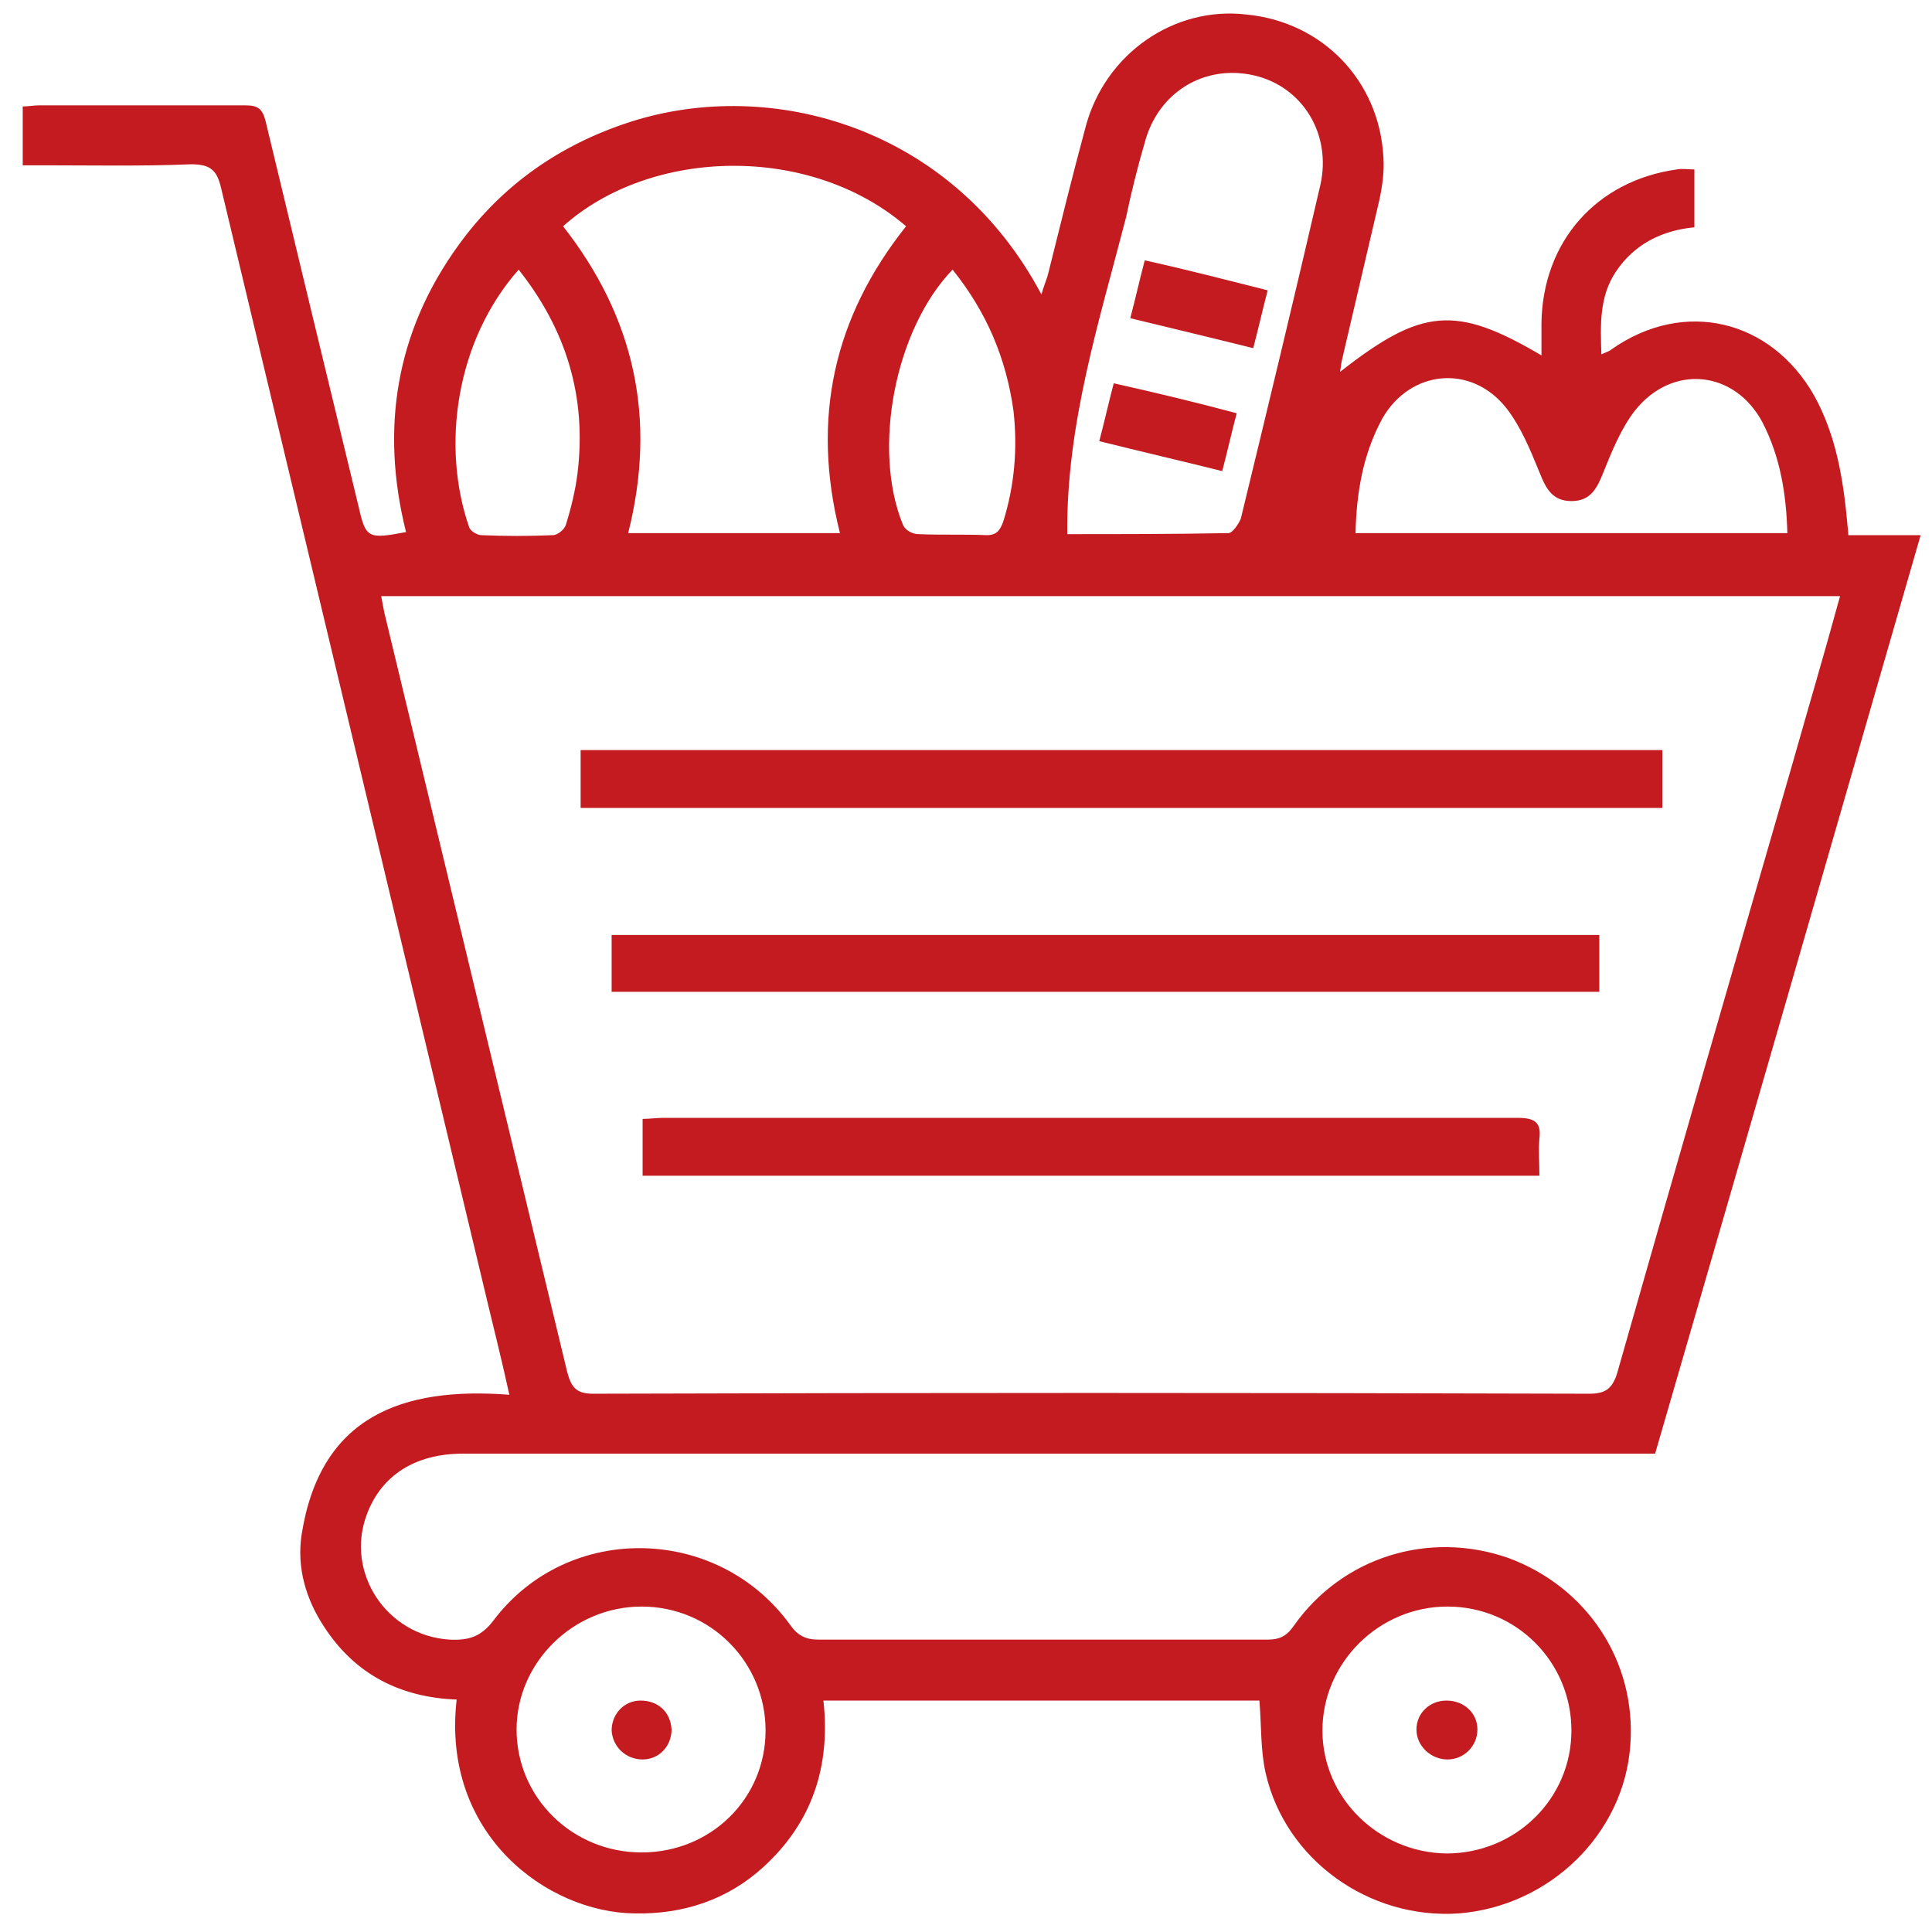
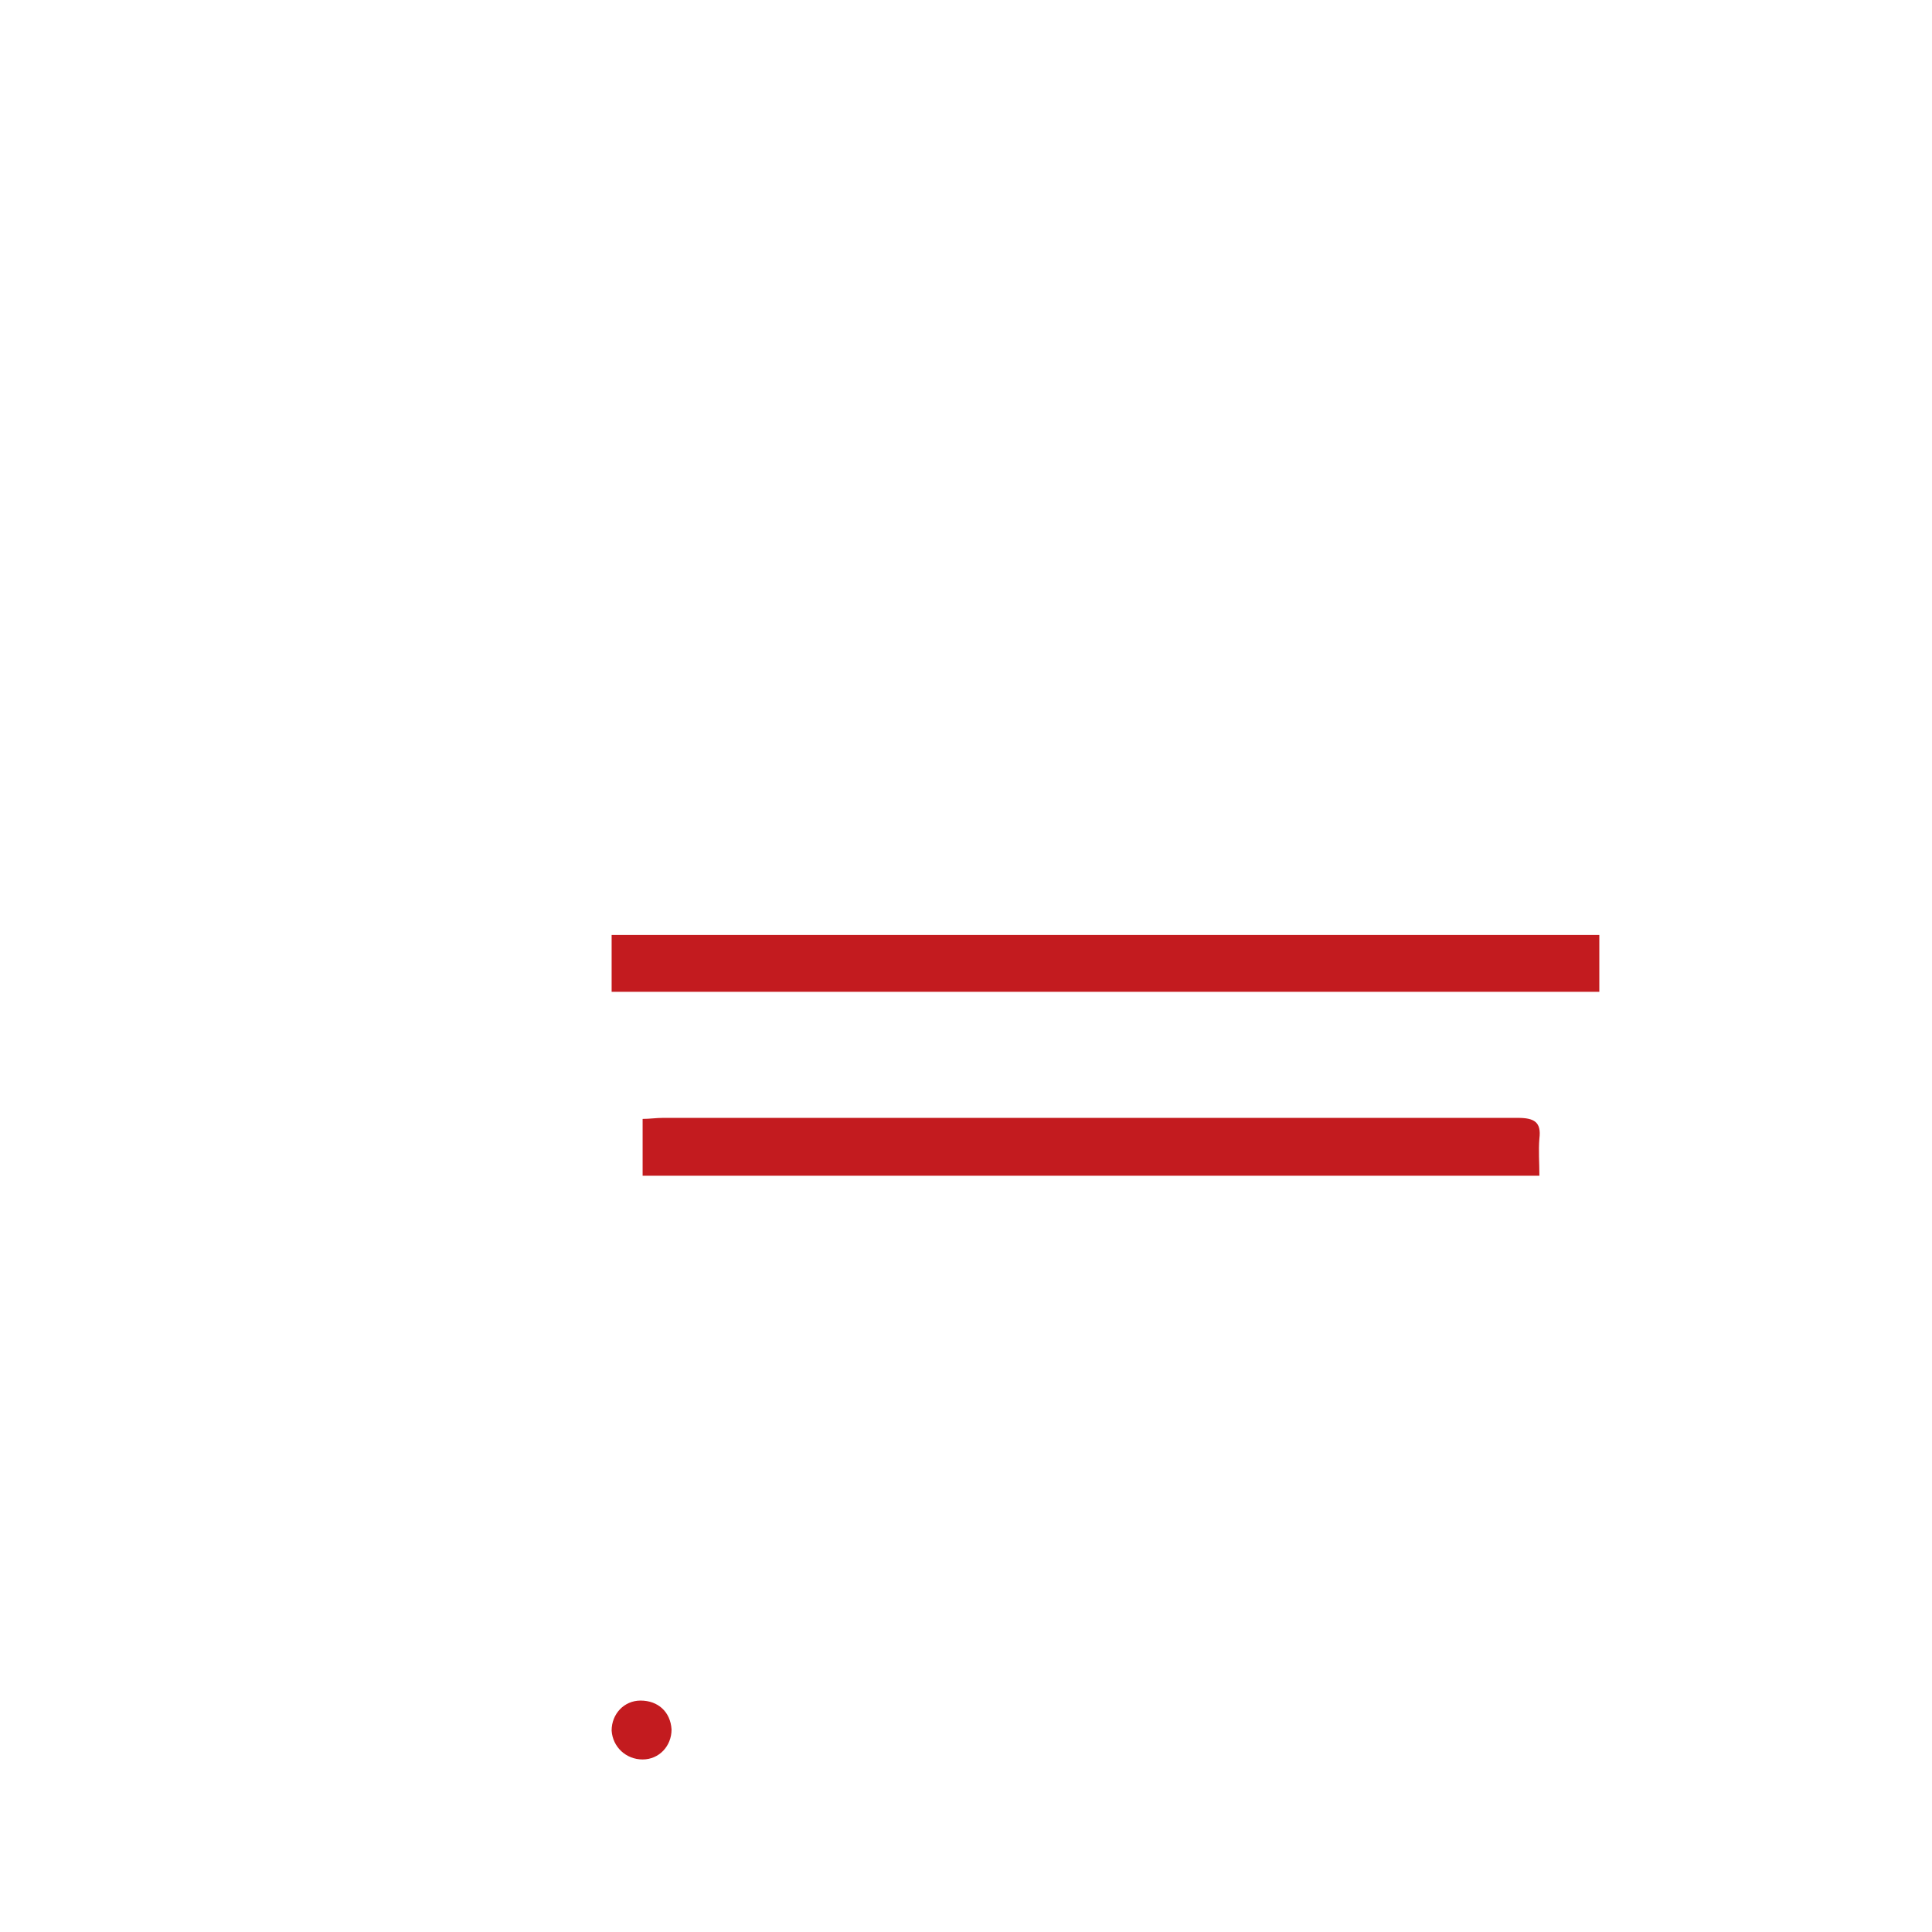
<svg xmlns="http://www.w3.org/2000/svg" version="1.1" id="圖層_1" x="0px" y="0px" viewBox="0 0 187 187" style="enable-background:new 0 0 187 187;" xml:space="preserve">
  <style type="text/css">
	.st0{fill:#C31B1F;}
</style>
  <g>
-     <path class="st0" d="M2.2,16c0-2.1,0-3.9,0-5.7c0.6,0,1.1-0.1,1.5-0.1c6.7,0,13.4,0,20.1,0c1.1,0,1.6,0.3,1.9,1.5   c3,12.5,6,24.9,9,37.3c0.7,3.1,0.9,3.2,4.6,2.5c-2.5-10-1-19.4,5.1-27.8c4.2-5.8,9.8-9.7,16.6-11.9c13.7-4.4,31.2,0.5,39.8,16.7   c0.2-0.7,0.4-1.2,0.6-1.8c1.2-4.8,2.4-9.7,3.7-14.5c1.9-7,8.5-11.6,15.5-10.8c7.4,0.7,12.9,6.4,13.3,13.8c0.1,1.4-0.1,2.8-0.4,4.2   c-1.2,5.1-2.4,10.3-3.6,15.4c-0.1,0.4-0.1,0.7-0.2,1.2c7.9-6.2,11.2-6.5,19.5-1.6c0-1.1,0-2.1,0-3.1c0.1-7.9,5.3-13.8,13.1-14.9   c0.5-0.1,1.1,0,1.7,0c0,1.9,0,3.7,0,5.6c-3.1,0.3-5.8,1.6-7.6,4.3c-1.6,2.4-1.5,5.1-1.4,8c0.4-0.2,0.8-0.3,1-0.5   c7-4.9,15.4-2.9,19.6,4.5c2.1,3.8,2.8,8,3.2,12.3c0,0.3,0.1,0.7,0.1,1.2c2.2,0,4.5,0,7,0c-8.6,29.8-17.1,59.3-25.7,88.9   c-0.8,0-1.6,0-2.3,0c-37.7,0-75.4,0-113.1,0c-4.6,0-7.9,2.1-9.3,5.9c-2.1,5.6,1.9,11.7,8,12.1c1.9,0.1,3.1-0.3,4.3-1.9   c7.2-9.5,21.7-9.2,28.7,0.5c0.7,1,1.5,1.4,2.7,1.4c14.5,0,29,0,43.5,0c1.1,0,1.8-0.3,2.5-1.3c4.7-6.7,13.1-9.3,20.8-6.6   c7.6,2.8,12.4,10,11.8,18.1c-0.6,8.6-7.8,15.6-16.6,16.3c-8.7,0.6-16.8-5.2-18.7-13.6c-0.5-2.2-0.4-4.6-0.6-7c-13.9,0-28,0-42.2,0   c0.7,6.4-1.1,11.8-5.8,16.1c-3.5,3.2-7.8,4.6-12.5,4.5c-8.4-0.1-18.7-7.6-17.2-20.7c-5.4-0.2-9.8-2.4-12.8-7   c-1.8-2.7-2.7-5.8-2.2-9c1.8-11.4,9.7-14.3,20.1-13.5c-0.7-3.2-1.4-6-2.1-8.9C38.6,90.1,30,54.2,21.4,18.2c-0.4-1.7-1-2.3-2.9-2.3   C13.7,16.1,8.9,16,4.1,16C3.5,16,2.9,16,2.2,16z M178.1,57.7c-47.2,0-94.2,0-141.2,0c0.1,0.6,0.2,1.1,0.3,1.6   c5.9,24.5,11.8,49,17.7,73.5c0.4,1.5,0.9,2.1,2.5,2.1c32.1-0.1,64.2-0.1,96.4,0c1.5,0,2.2-0.4,2.7-1.9c5.6-19.7,11.3-39.4,17-59.1   C175,68.6,176.6,63.2,178.1,57.7z M60.8,51.6c6.9,0,13.7,0,20.5,0c-2.8-11.1-0.6-20.9,6.4-29.7c-9.3-8-24.7-7.6-33.2,0   C61.4,30.7,63.6,40.5,60.8,51.6z M103.3,51.7c5,0,10.3,0,15.6-0.1c0.4,0,1-0.9,1.2-1.4c2.6-10.7,5.2-21.5,7.7-32.3   c1.1-4.9-1.7-9.5-6.4-10.6c-4.8-1.1-9.3,1.6-10.6,6.5c-0.7,2.4-1.3,4.8-1.8,7.2C106.4,31.1,103.2,41,103.3,51.7z M131.2,51.6   c14,0,27.8,0,41.8,0c-0.1-3.8-0.7-7.4-2.4-10.7c-2.7-5.1-8.8-5.7-12.4-1.1c-1.3,1.7-2.2,3.9-3,5.9c-0.6,1.5-1.2,2.8-3.1,2.8   c-1.9,0-2.5-1.3-3.1-2.8c-0.9-2.2-1.8-4.4-3.2-6.2c-3.4-4.3-9.3-3.7-12,1C131.9,44,131.3,47.7,131.2,51.6z M74.1,167.5   c0-6.6-5.3-12-12-12c-6.6,0-12.1,5.4-12.1,11.9c0,6.6,5.4,11.9,12.1,11.9C68.8,179.3,74.1,174.1,74.1,167.5z M152.1,167.5   c0-6.6-5.3-12-12-12c-6.6,0-12.1,5.4-12.1,12c0,6.5,5.4,11.8,12,11.9C146.7,179.4,152.1,174.1,152.1,167.5z M50.2,26.1   c-6.1,6.9-7.5,17.1-4.8,24.9c0.1,0.4,0.8,0.8,1.2,0.8c2.3,0.1,4.6,0.1,6.9,0c0.5,0,1.2-0.6,1.3-1.1c0.5-1.6,0.9-3.3,1.1-4.9   C56.8,38.4,54.8,31.9,50.2,26.1z M92.2,26.1c-5.6,5.8-7.8,17.4-4.8,24.7c0.2,0.5,0.9,0.9,1.5,0.9c2.2,0.1,4.4,0,6.6,0.1   c1,0,1.3-0.5,1.6-1.3c1.1-3.5,1.4-7.1,1-10.7C97.4,34.7,95.5,30.2,92.2,26.1z" />
-     <path class="st0" d="M56.2,78.2c0-1.9,0-3.7,0-5.6c34.9,0,69.7,0,104.7,0c0,1.8,0,3.6,0,5.6C126,78.2,91.2,78.2,56.2,78.2z" />
    <path class="st0" d="M59.2,96c0-1.9,0-3.6,0-5.5c31.9,0,63.7,0,95.6,0c0,1.8,0,3.5,0,5.5C123.1,96,91.2,96,59.2,96z" />
    <path class="st0" d="M62.2,113.8c0-1.9,0-3.6,0-5.5c0.7,0,1.3-0.1,2-0.1c27.6,0,55.1,0,82.7,0c1.6,0,2.3,0.4,2.1,2   c-0.1,1.2,0,2.3,0,3.6C120,113.8,91.2,113.8,62.2,113.8z" />
-     <path class="st0" d="M119.7,40c-0.5,1.9-0.9,3.7-1.4,5.6c-4-1-7.9-1.9-11.9-2.9c0.5-1.9,0.9-3.7,1.4-5.6   C111.8,38,115.6,38.9,119.7,40z" />
-     <path class="st0" d="M122.7,28.1c-0.5,1.9-0.9,3.7-1.4,5.6c-4-1-7.8-1.9-11.9-2.9c0.5-1.9,0.9-3.7,1.4-5.6   C114.9,26.1,118.7,27.1,122.7,28.1z" />
    <path class="st0" d="M65,167.4c0,1.6-1.2,2.9-2.8,2.9c-1.6,0-2.9-1.2-3-2.8c0-1.6,1.2-2.9,2.8-2.9C63.7,164.6,64.9,165.7,65,167.4z   " />
-     <path class="st0" d="M143,167.4c0,1.6-1.3,2.9-2.9,2.9c-1.6,0-3-1.3-3-2.9c0-1.6,1.3-2.8,2.9-2.8C141.7,164.6,143,165.8,143,167.4z   " />
  </g>
</svg>